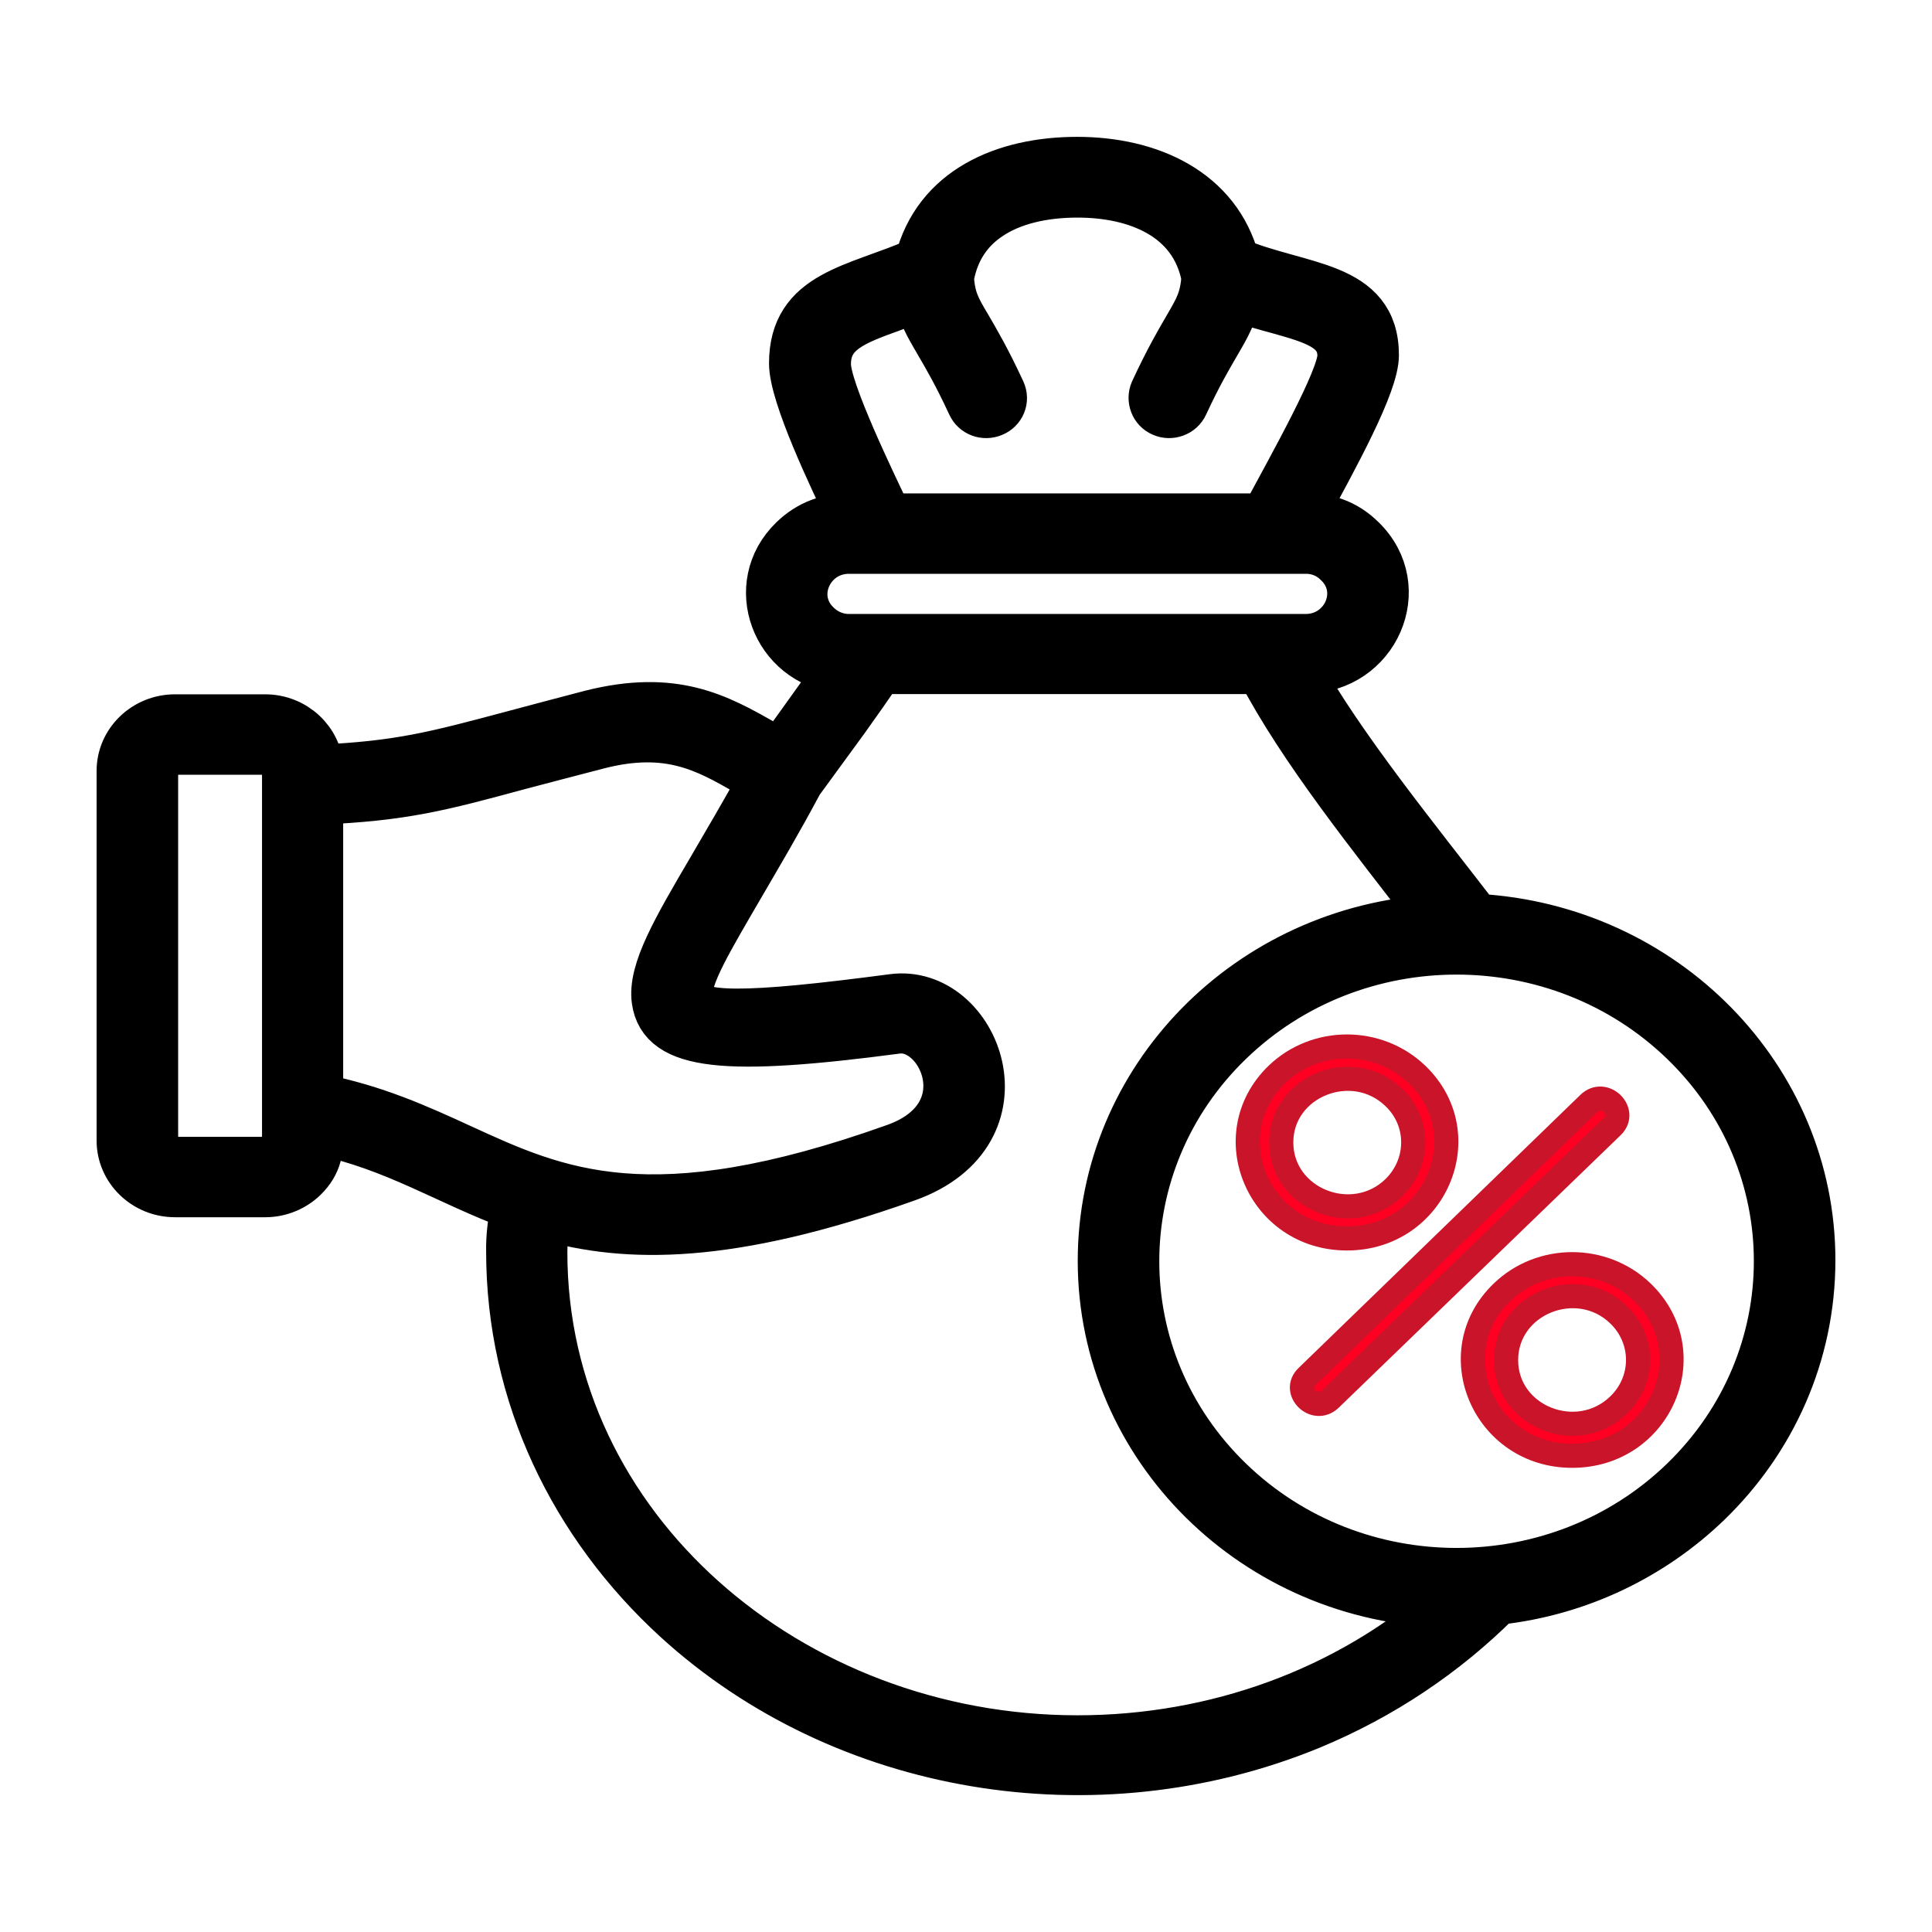
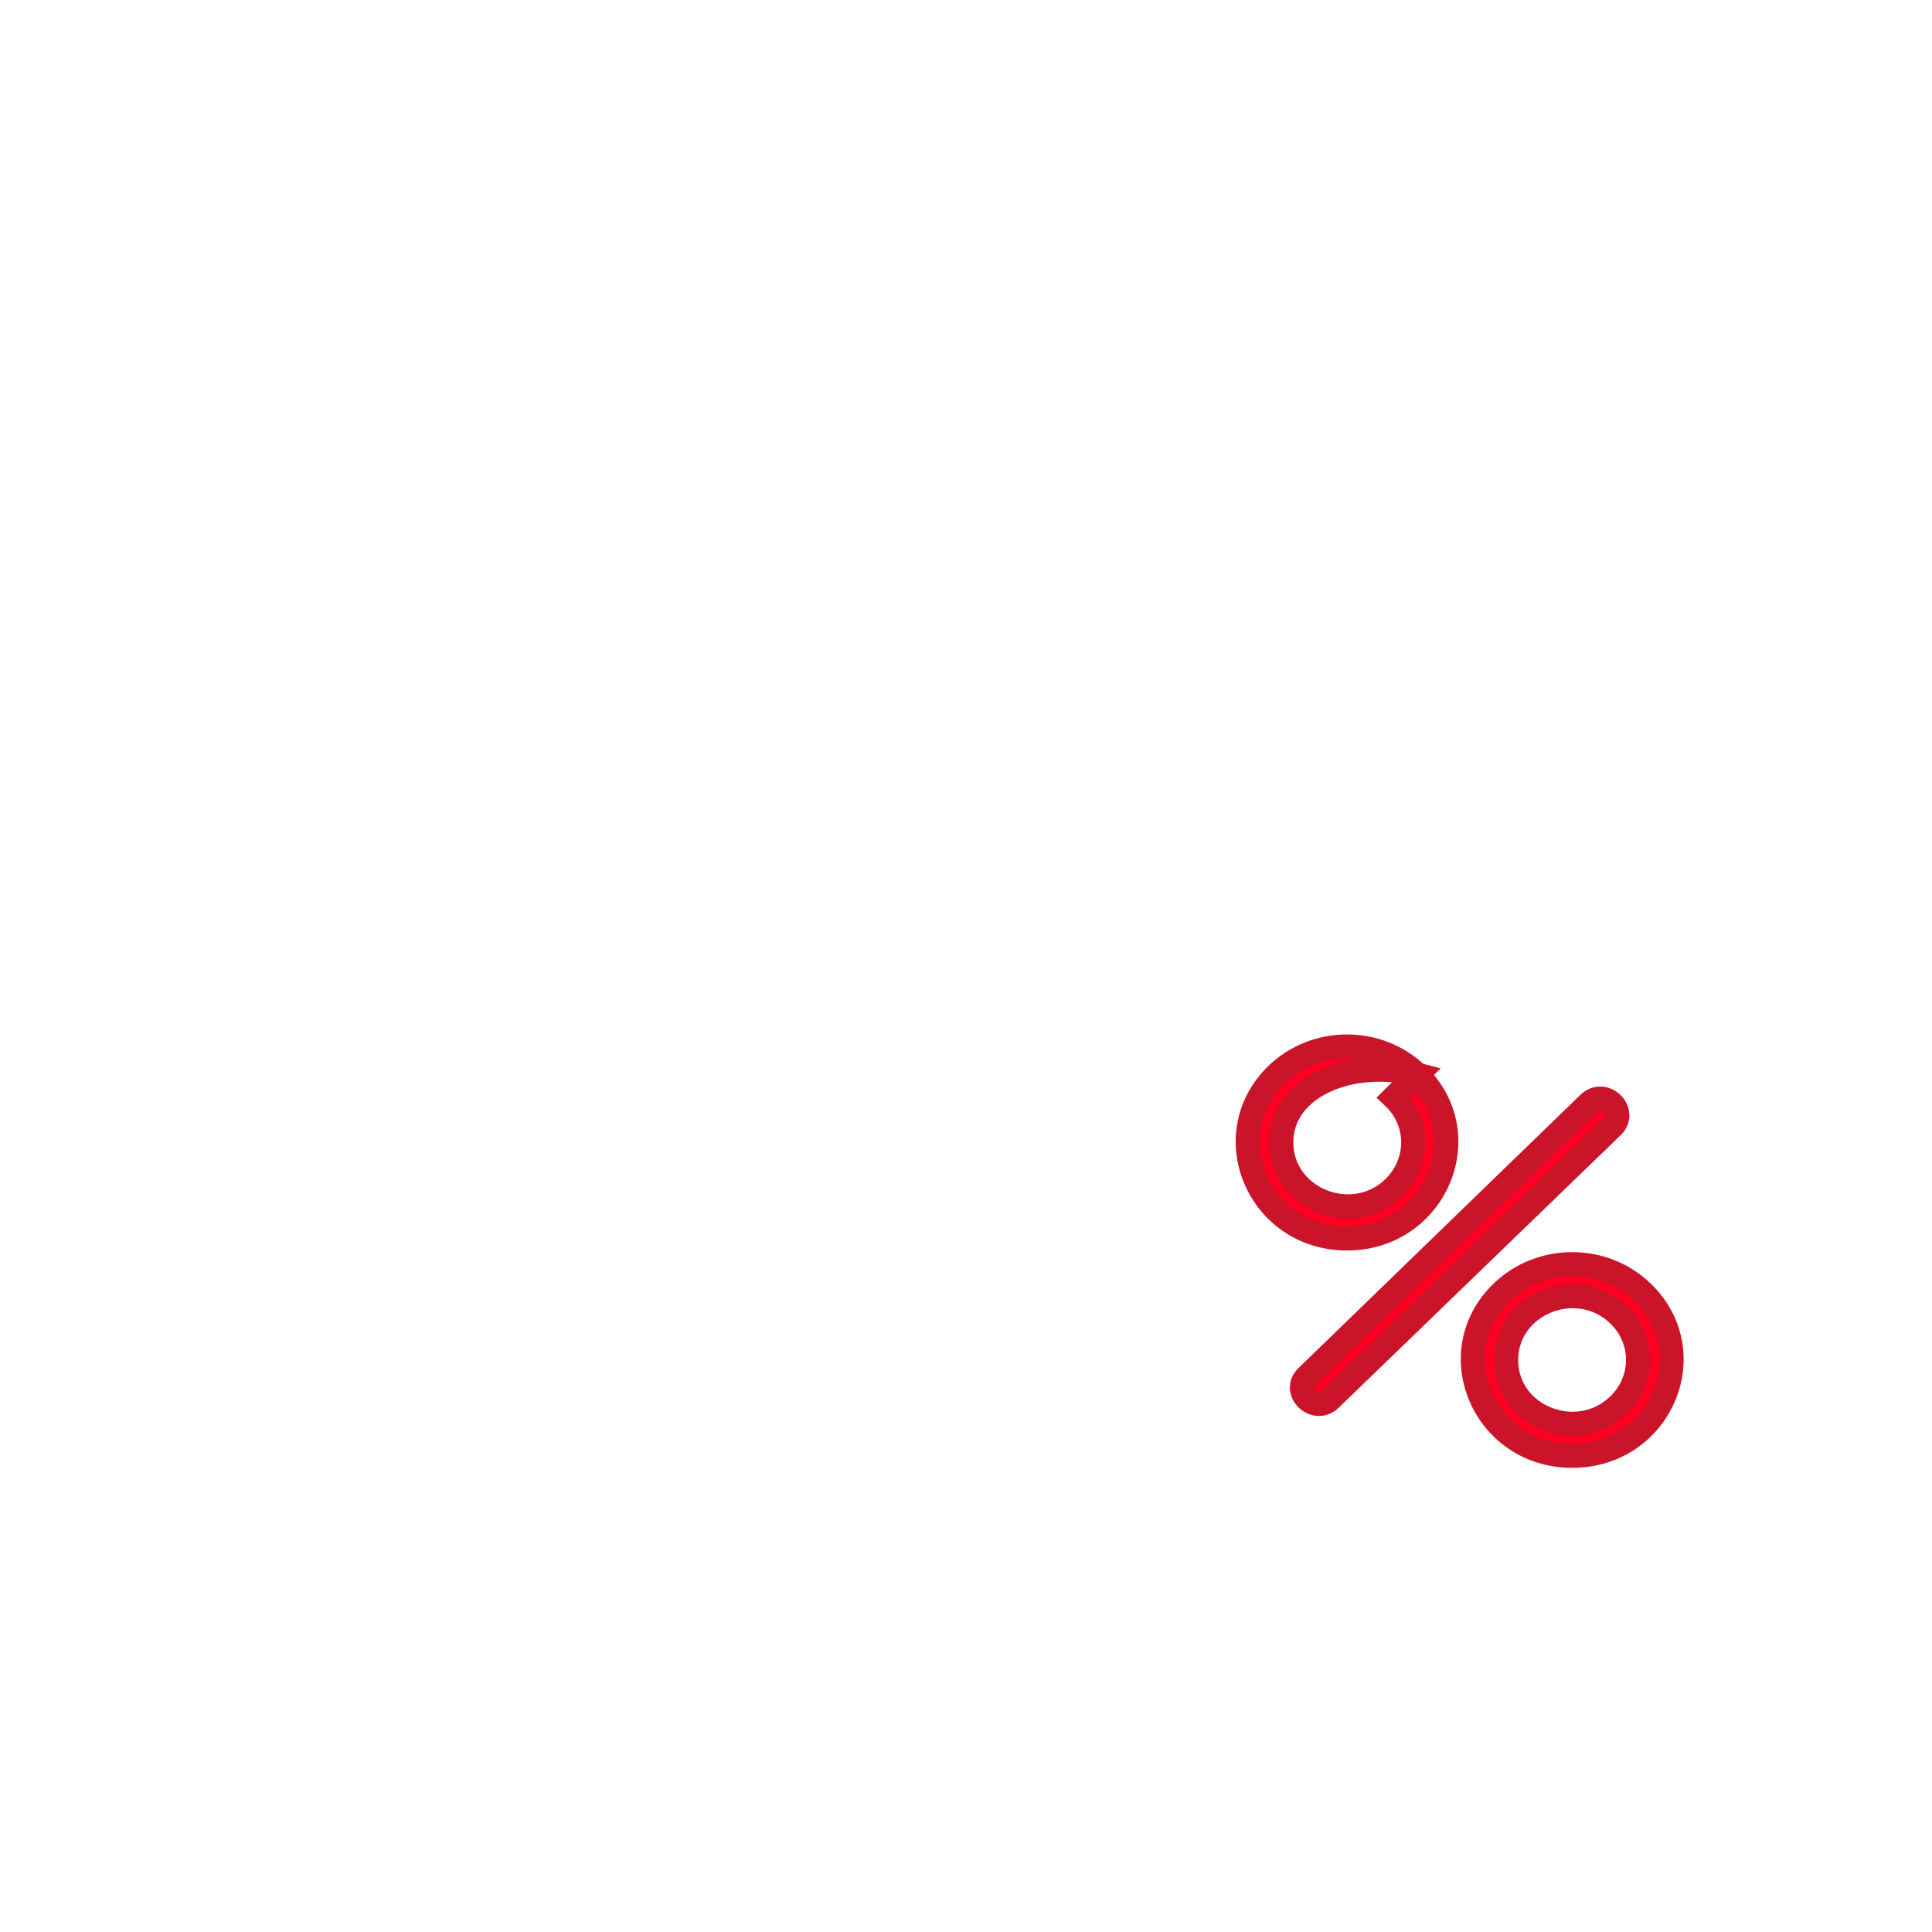
<svg xmlns="http://www.w3.org/2000/svg" width="24" height="24" viewBox="0 0 24 24" fill="none">
-   <path d="M11.261 14.63C9.055 15.415 7.784 15.393 6.789 15.109C6.761 15.26 6.748 15.406 6.748 15.557C6.748 18.984 9.812 21.608 13.385 21.608C15.105 21.608 16.743 21.01 17.986 19.919C15.601 19.866 13.688 17.977 13.688 15.663C13.688 13.402 15.514 11.545 17.835 11.412C17.046 10.388 16.174 9.306 15.661 8.322H10.922C10.798 8.512 10.651 8.716 10.5 8.929L9.927 9.714C9.665 10.206 9.417 10.623 9.206 10.986C8.803 11.678 8.523 12.143 8.555 12.378C8.592 12.649 9.266 12.64 11.087 12.4C12.133 12.258 12.835 14.072 11.261 14.63ZM6.399 14.985C5.555 14.675 4.927 14.249 3.968 14.045C3.968 14.276 3.959 14.444 3.771 14.63C3.651 14.745 3.482 14.821 3.294 14.821H2.174C1.803 14.821 1.5 14.528 1.5 14.169V9.576C1.5 9.217 1.803 8.925 2.174 8.925H3.294C3.656 8.925 3.954 9.204 3.968 9.55C4.959 9.505 5.404 9.386 6.353 9.133C6.638 9.058 6.963 8.969 7.339 8.872C8.376 8.61 8.917 8.916 9.482 9.235C9.55 9.275 9.619 9.31 9.693 9.35L10.436 8.313C9.633 8.224 9.271 7.267 9.853 6.704C10.05 6.513 10.289 6.424 10.578 6.424C10.353 5.95 9.853 4.913 9.853 4.514C9.853 3.645 10.638 3.592 11.413 3.25C11.638 2.359 12.477 2 13.381 2C14.28 2 15.119 2.377 15.349 3.25C16.151 3.587 17.078 3.525 17.078 4.412C17.078 4.771 16.583 5.666 16.174 6.42C16.473 6.42 16.711 6.5 16.913 6.699C17.532 7.298 17.083 8.313 16.22 8.313H16.119C16.661 9.284 17.583 10.414 18.344 11.403C20.665 11.531 22.5 13.389 22.5 15.654C22.5 16.829 22.009 17.893 21.211 18.665C20.527 19.325 19.619 19.773 18.605 19.884C17.954 20.535 17.165 21.067 16.275 21.435C13.605 22.53 10.477 22.003 8.408 20.114C7.128 18.944 6.339 17.33 6.339 15.548C6.335 15.375 6.358 15.171 6.399 14.985ZM5.716 14.258C6.922 14.812 8.078 15.344 11.119 14.258C12.229 13.863 11.702 12.715 11.142 12.79C9.023 13.07 8.229 13.003 8.147 12.427C8.096 12.063 8.399 11.545 8.844 10.787C9.032 10.463 9.248 10.1 9.472 9.692C9.404 9.652 9.335 9.616 9.266 9.576C8.775 9.297 8.307 9.031 7.436 9.253C7.041 9.355 6.725 9.439 6.454 9.51C5.472 9.776 5.009 9.9 3.963 9.944V13.637C4.661 13.775 5.193 14.018 5.716 14.258ZM1.913 9.576V14.169C1.913 14.307 2.032 14.422 2.174 14.422H3.294C3.436 14.422 3.555 14.307 3.555 14.169V9.576C3.555 9.439 3.436 9.324 3.294 9.324H2.174C2.032 9.319 1.913 9.435 1.913 9.576ZM20.917 12.937C19.358 11.43 16.83 11.43 15.271 12.937C13.711 14.444 13.711 16.891 15.271 18.398C16.83 19.906 19.358 19.906 20.917 18.398C22.477 16.887 22.477 14.444 20.917 12.937ZM11.032 6.429H15.711C16.064 5.773 16.665 4.704 16.665 4.421C16.665 4.07 16.321 3.973 15.881 3.849C15.716 3.804 15.537 3.756 15.358 3.689C15.316 3.906 15.243 4.039 15.115 4.257C15.018 4.425 14.885 4.647 14.711 5.023C14.665 5.125 14.541 5.17 14.44 5.125C14.335 5.081 14.294 4.961 14.335 4.864C14.518 4.469 14.656 4.234 14.757 4.061C14.89 3.831 14.954 3.725 14.977 3.445C14.977 3.441 14.973 3.436 14.973 3.432C14.826 2.692 14.128 2.403 13.385 2.403C12.959 2.403 12.573 2.492 12.289 2.683C12.041 2.847 11.867 3.091 11.803 3.428C11.803 3.432 11.803 3.436 11.798 3.441C11.816 3.72 11.881 3.831 12.018 4.061C12.119 4.234 12.257 4.469 12.44 4.864C12.486 4.966 12.44 5.081 12.335 5.125C12.229 5.17 12.11 5.125 12.064 5.023C11.89 4.647 11.757 4.421 11.661 4.257C11.532 4.035 11.454 3.906 11.417 3.693C11.303 3.738 11.188 3.782 11.078 3.822C10.61 3.991 10.271 4.115 10.271 4.523C10.266 4.846 10.844 6.03 11.032 6.429ZM16.225 6.828H10.546C10.05 6.828 9.784 7.417 10.147 7.763C10.252 7.865 10.39 7.927 10.546 7.927H16.22C16.716 7.927 16.982 7.338 16.619 6.992C16.518 6.89 16.381 6.828 16.225 6.828Z" fill="black" stroke="black" stroke-width="0.6" />
-   <path d="M19.737 13.708C19.929 13.522 20.218 13.806 20.03 13.992L16.526 17.379C16.333 17.565 16.044 17.281 16.237 17.1L19.737 13.708ZM17.604 13.349C18.379 14.098 17.828 15.384 16.732 15.384C15.636 15.384 15.09 14.098 15.861 13.349C16.342 12.884 17.122 12.884 17.604 13.349ZM17.315 13.633C16.801 13.136 15.916 13.491 15.916 14.191C15.916 14.896 16.801 15.251 17.315 14.755C17.636 14.44 17.636 13.939 17.315 13.633ZM20.402 16.053C21.177 16.803 20.627 18.084 19.53 18.084C18.434 18.084 17.884 16.798 18.659 16.053C19.14 15.588 19.92 15.588 20.402 16.053ZM20.108 16.333C19.595 15.836 18.709 16.191 18.709 16.896C18.709 17.601 19.595 17.951 20.108 17.454C20.429 17.144 20.429 16.643 20.108 16.333Z" fill="#FF0023" stroke="#C91429" stroke-width="0.3" />
+   <path d="M19.737 13.708C19.929 13.522 20.218 13.806 20.03 13.992L16.526 17.379C16.333 17.565 16.044 17.281 16.237 17.1L19.737 13.708ZM17.604 13.349C18.379 14.098 17.828 15.384 16.732 15.384C15.636 15.384 15.09 14.098 15.861 13.349C16.342 12.884 17.122 12.884 17.604 13.349ZC16.801 13.136 15.916 13.491 15.916 14.191C15.916 14.896 16.801 15.251 17.315 14.755C17.636 14.44 17.636 13.939 17.315 13.633ZM20.402 16.053C21.177 16.803 20.627 18.084 19.53 18.084C18.434 18.084 17.884 16.798 18.659 16.053C19.14 15.588 19.92 15.588 20.402 16.053ZM20.108 16.333C19.595 15.836 18.709 16.191 18.709 16.896C18.709 17.601 19.595 17.951 20.108 17.454C20.429 17.144 20.429 16.643 20.108 16.333Z" fill="#FF0023" stroke="#C91429" stroke-width="0.3" />
</svg>